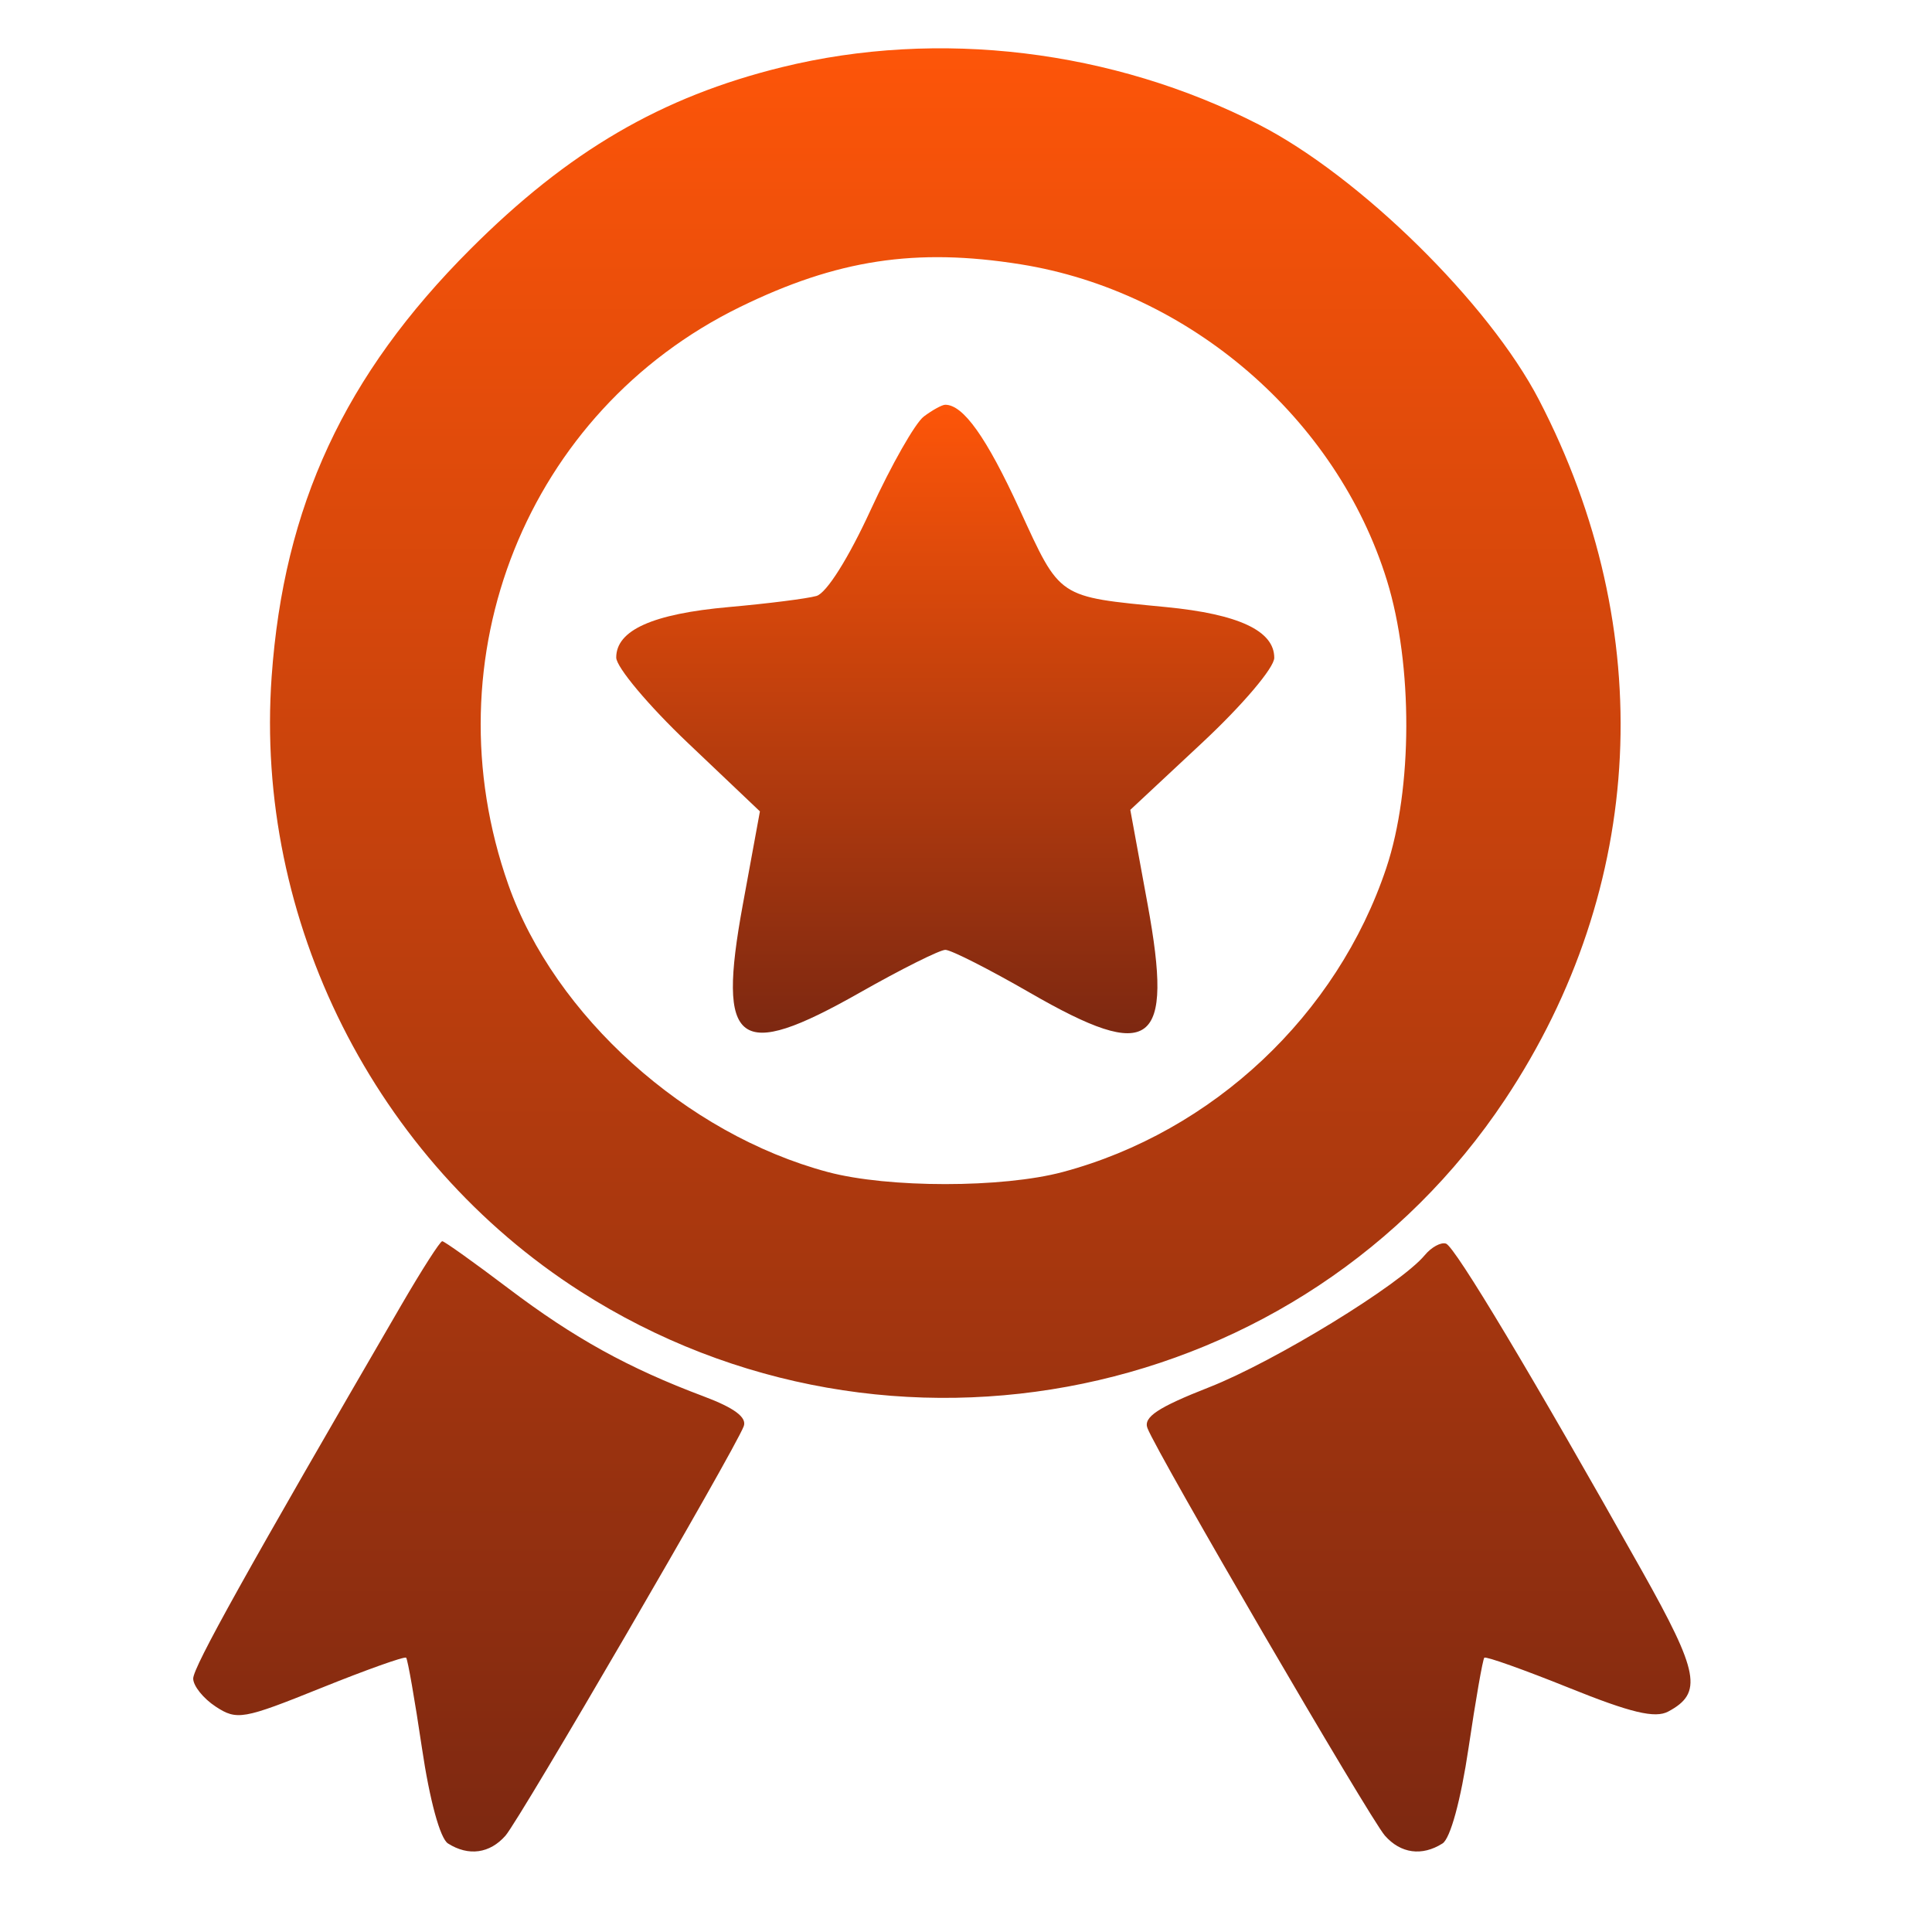
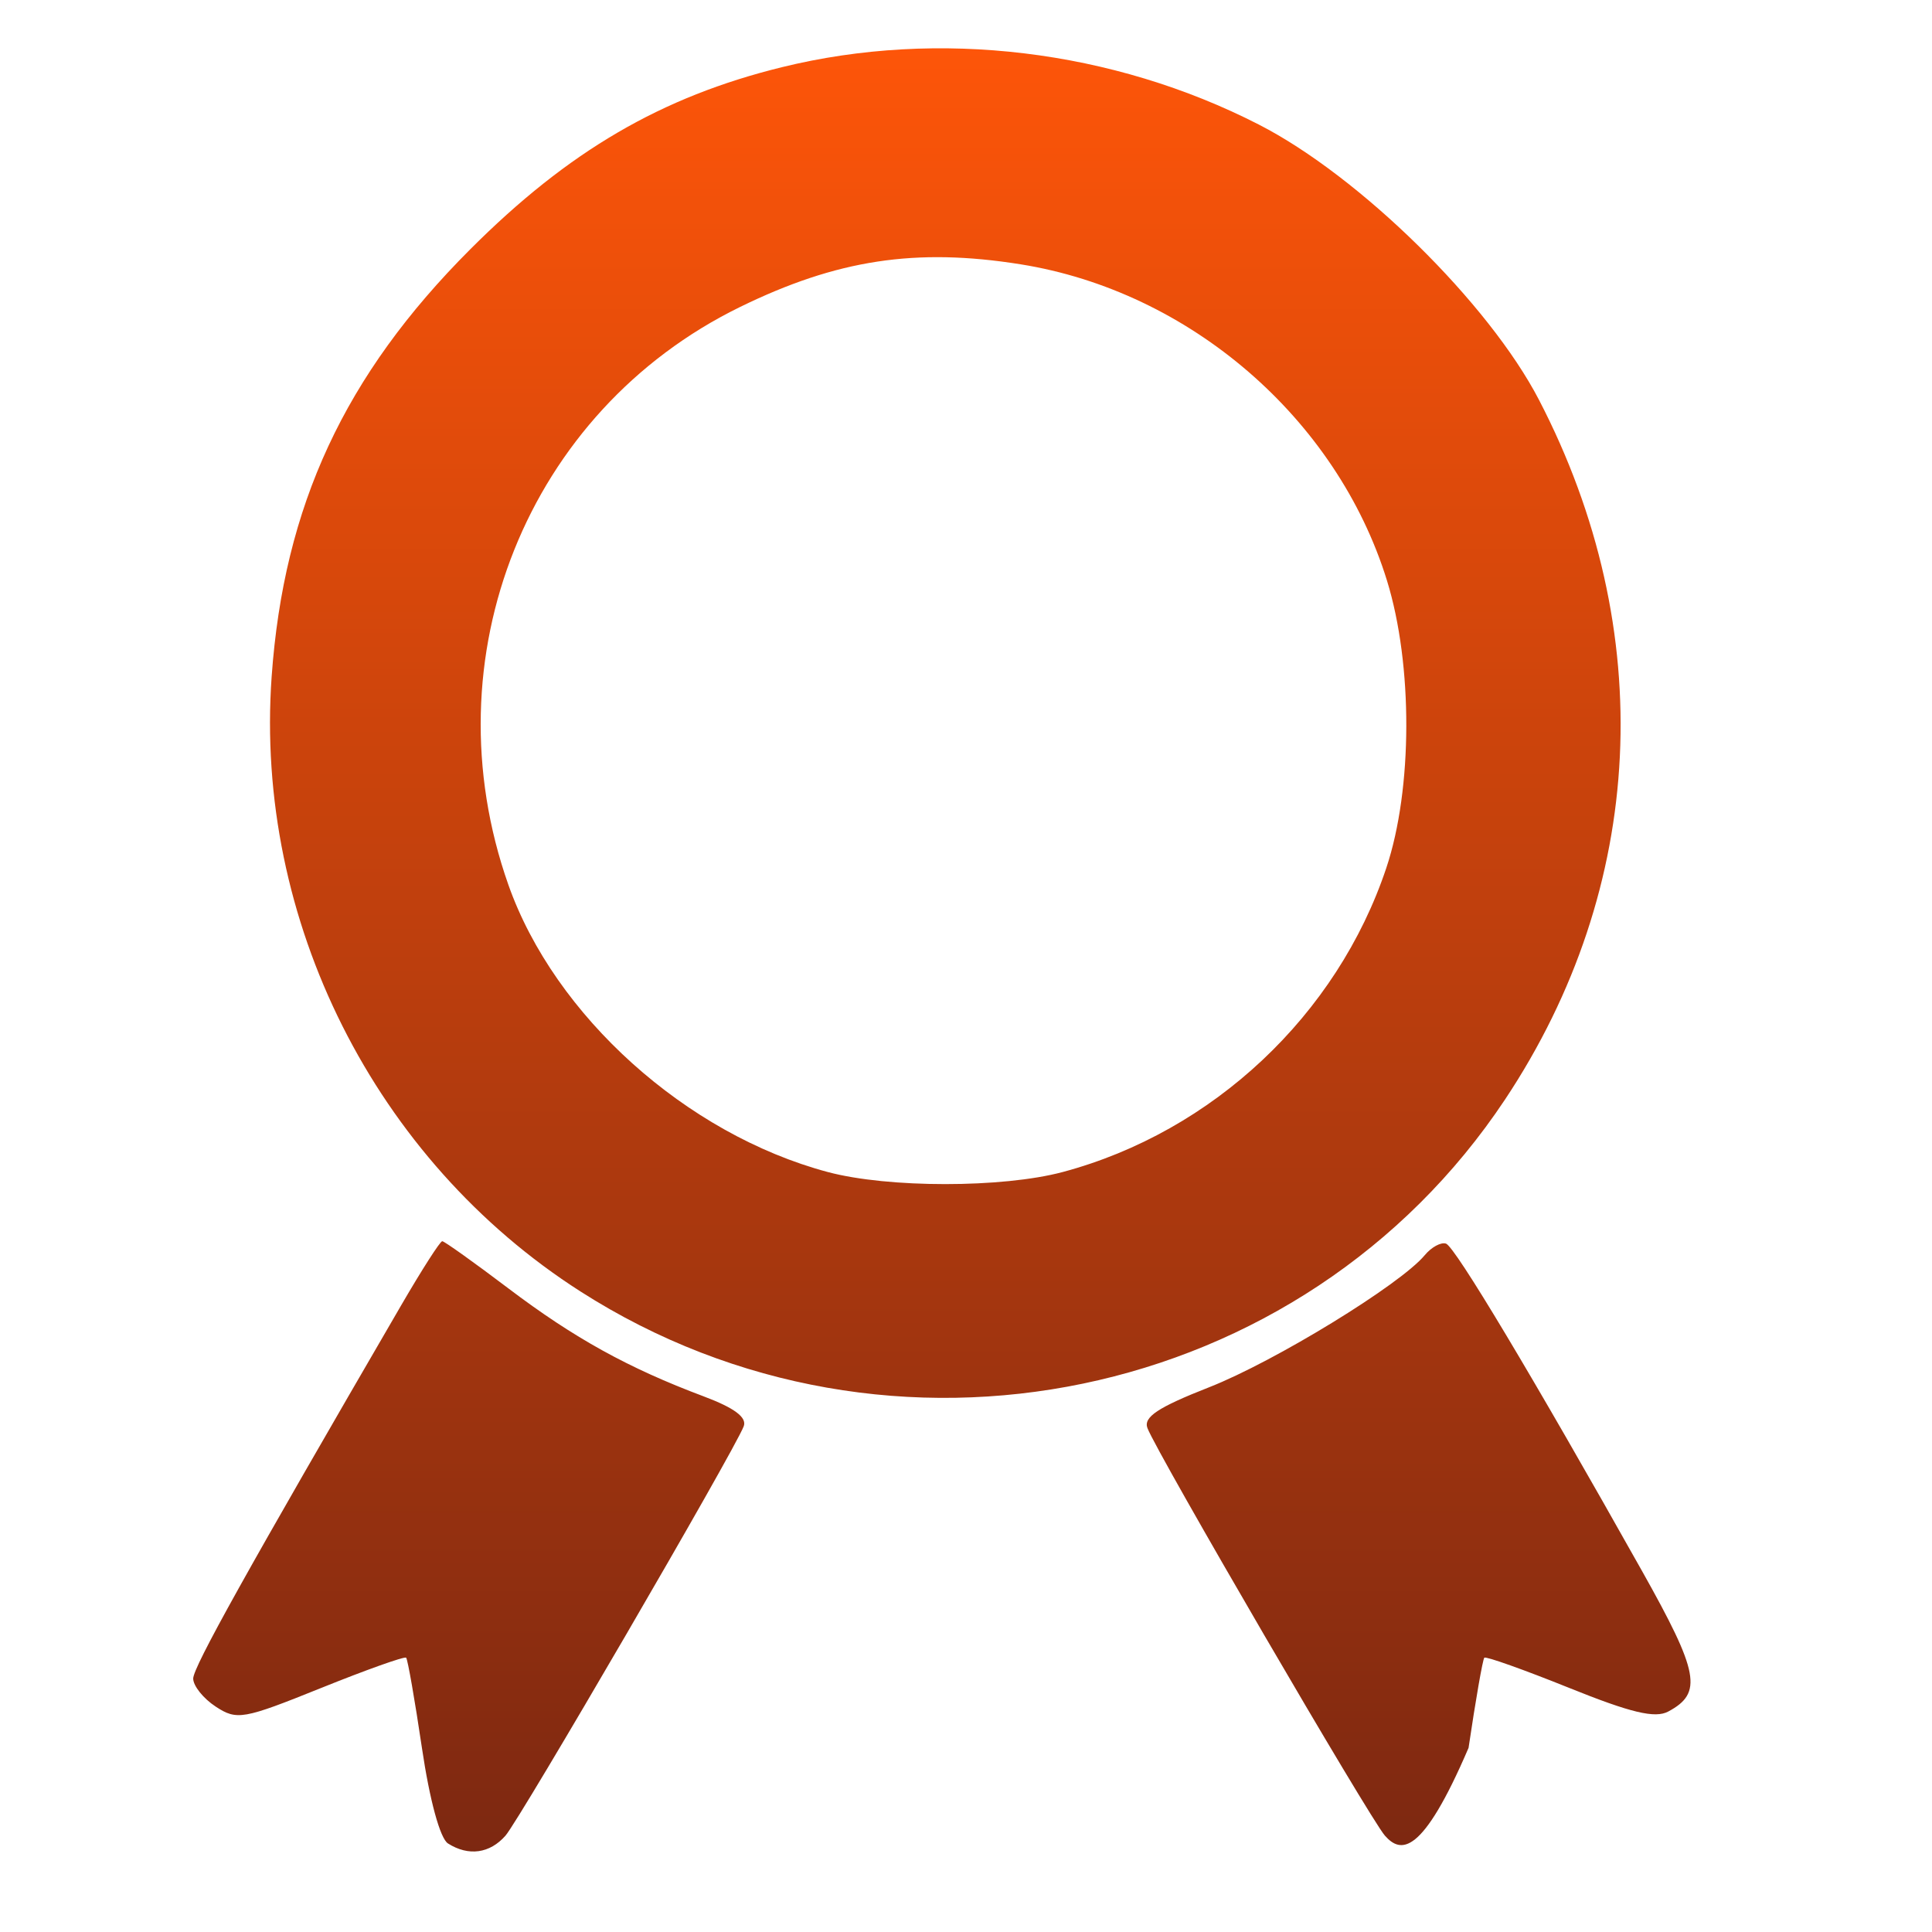
<svg xmlns="http://www.w3.org/2000/svg" width="120" height="120" viewBox="0 0 120 120" fill="none">
-   <path fill-rule="evenodd" clip-rule="evenodd" d="M29.206 15.486C35.303 9.384 41.076 6.012 48.581 4.169C58.297 1.782 69.117 3.088 78.198 7.742C84.452 10.948 92.481 18.841 95.596 24.849C103.024 39.171 102.247 55.109 93.478 68.296C80.928 87.169 55.261 92.499 36.06 80.219C23.282 72.048 15.798 57.153 16.872 42.031C17.625 31.425 21.403 23.294 29.206 15.486ZM86.147 36.059C83.034 25.985 73.885 18.089 63.381 16.415C56.876 15.378 51.967 16.127 45.948 19.076C32.732 25.55 26.6 40.858 31.576 54.956C34.448 63.094 42.621 70.445 51.412 72.796C55.156 73.797 62.265 73.797 66.009 72.796C75.334 70.302 83.052 63.048 86.107 53.908C87.746 49.005 87.763 41.29 86.147 36.059ZM12 104.259C12 103.544 15.316 97.593 24.942 81.033C26.202 78.866 27.338 77.093 27.468 77.093C27.597 77.093 29.449 78.414 31.583 80.029C35.656 83.111 39.033 84.978 43.703 86.73C45.616 87.447 46.406 88.038 46.193 88.592C45.609 90.114 32.296 112.988 31.398 114.014C30.422 115.128 29.1 115.309 27.825 114.501C27.335 114.191 26.687 111.814 26.206 108.562C25.764 105.58 25.323 103.06 25.226 102.963C25.129 102.866 22.743 103.716 19.924 104.852C15.107 106.794 14.715 106.863 13.4 106.002C12.63 105.498 12 104.713 12 104.259ZM75.104 86.164C79.173 84.567 86.979 79.786 88.494 77.961C88.908 77.462 89.502 77.139 89.813 77.243C90.371 77.428 95.205 85.501 101.987 97.573C105.538 103.894 105.773 105.153 103.619 106.306C102.801 106.744 101.302 106.386 97.455 104.835C94.658 103.709 92.291 102.866 92.194 102.963C92.097 103.06 91.656 105.58 91.215 108.562C90.733 111.814 90.085 114.191 89.596 114.501C88.321 115.308 86.999 115.128 86.018 114.014C85.083 112.954 71.881 90.295 71.271 88.705C71.007 88.018 71.922 87.412 75.104 86.164Z" fill="url(#paint0_linear_2350_1623)" />
-   <path d="M57.38 25.87C56.847 26.272 55.364 28.877 54.085 31.66C52.697 34.679 51.336 36.84 50.71 37.017C50.133 37.181 47.69 37.49 45.282 37.704C40.541 38.125 38.275 39.14 38.275 40.841C38.275 41.434 40.283 43.828 42.738 46.158L47.2 50.396L46.133 56.212C44.521 64.996 45.809 65.962 53.394 61.659C55.975 60.195 58.371 58.997 58.718 58.997C59.066 58.997 61.433 60.198 63.978 61.666C71.548 66.031 72.903 65.01 71.28 56.165L70.205 50.302L74.675 46.128C77.179 43.791 79.147 41.471 79.147 40.857C79.147 39.182 76.936 38.145 72.432 37.707C65.649 37.049 65.888 37.207 63.326 31.634C61.269 27.161 59.833 25.14 58.711 25.14C58.513 25.14 57.914 25.469 57.38 25.87Z" fill="url(#paint1_linear_2350_1623)" />
+   <path fill-rule="evenodd" clip-rule="evenodd" d="M29.206 15.486C35.303 9.384 41.076 6.012 48.581 4.169C58.297 1.782 69.117 3.088 78.198 7.742C84.452 10.948 92.481 18.841 95.596 24.849C103.024 39.171 102.247 55.109 93.478 68.296C80.928 87.169 55.261 92.499 36.06 80.219C23.282 72.048 15.798 57.153 16.872 42.031C17.625 31.425 21.403 23.294 29.206 15.486ZM86.147 36.059C83.034 25.985 73.885 18.089 63.381 16.415C56.876 15.378 51.967 16.127 45.948 19.076C32.732 25.55 26.6 40.858 31.576 54.956C34.448 63.094 42.621 70.445 51.412 72.796C55.156 73.797 62.265 73.797 66.009 72.796C75.334 70.302 83.052 63.048 86.107 53.908C87.746 49.005 87.763 41.29 86.147 36.059ZM12 104.259C12 103.544 15.316 97.593 24.942 81.033C26.202 78.866 27.338 77.093 27.468 77.093C27.597 77.093 29.449 78.414 31.583 80.029C35.656 83.111 39.033 84.978 43.703 86.73C45.616 87.447 46.406 88.038 46.193 88.592C45.609 90.114 32.296 112.988 31.398 114.014C30.422 115.128 29.1 115.309 27.825 114.501C27.335 114.191 26.687 111.814 26.206 108.562C25.764 105.58 25.323 103.06 25.226 102.963C25.129 102.866 22.743 103.716 19.924 104.852C15.107 106.794 14.715 106.863 13.4 106.002C12.63 105.498 12 104.713 12 104.259ZM75.104 86.164C79.173 84.567 86.979 79.786 88.494 77.961C88.908 77.462 89.502 77.139 89.813 77.243C90.371 77.428 95.205 85.501 101.987 97.573C105.538 103.894 105.773 105.153 103.619 106.306C102.801 106.744 101.302 106.386 97.455 104.835C94.658 103.709 92.291 102.866 92.194 102.963C92.097 103.06 91.656 105.58 91.215 108.562C88.321 115.308 86.999 115.128 86.018 114.014C85.083 112.954 71.881 90.295 71.271 88.705C71.007 88.018 71.922 87.412 75.104 86.164Z" fill="url(#paint0_linear_2350_1623)" />
  <defs>
    <linearGradient id="paint0_linear_2350_1623" x1="58.5" y1="3" x2="58.5" y2="115" gradientUnits="userSpaceOnUse">
      <stop stop-color="#FD5509" />
      <stop offset="1" stop-color="#7D2811" />
    </linearGradient>
    <linearGradient id="paint1_linear_2350_1623" x1="58.711" y1="25.281" x2="58.711" y2="64.035" gradientUnits="userSpaceOnUse">
      <stop stop-color="#FD5509" />
      <stop offset="1" stop-color="#7D2811" />
    </linearGradient>
  </defs>
</svg>